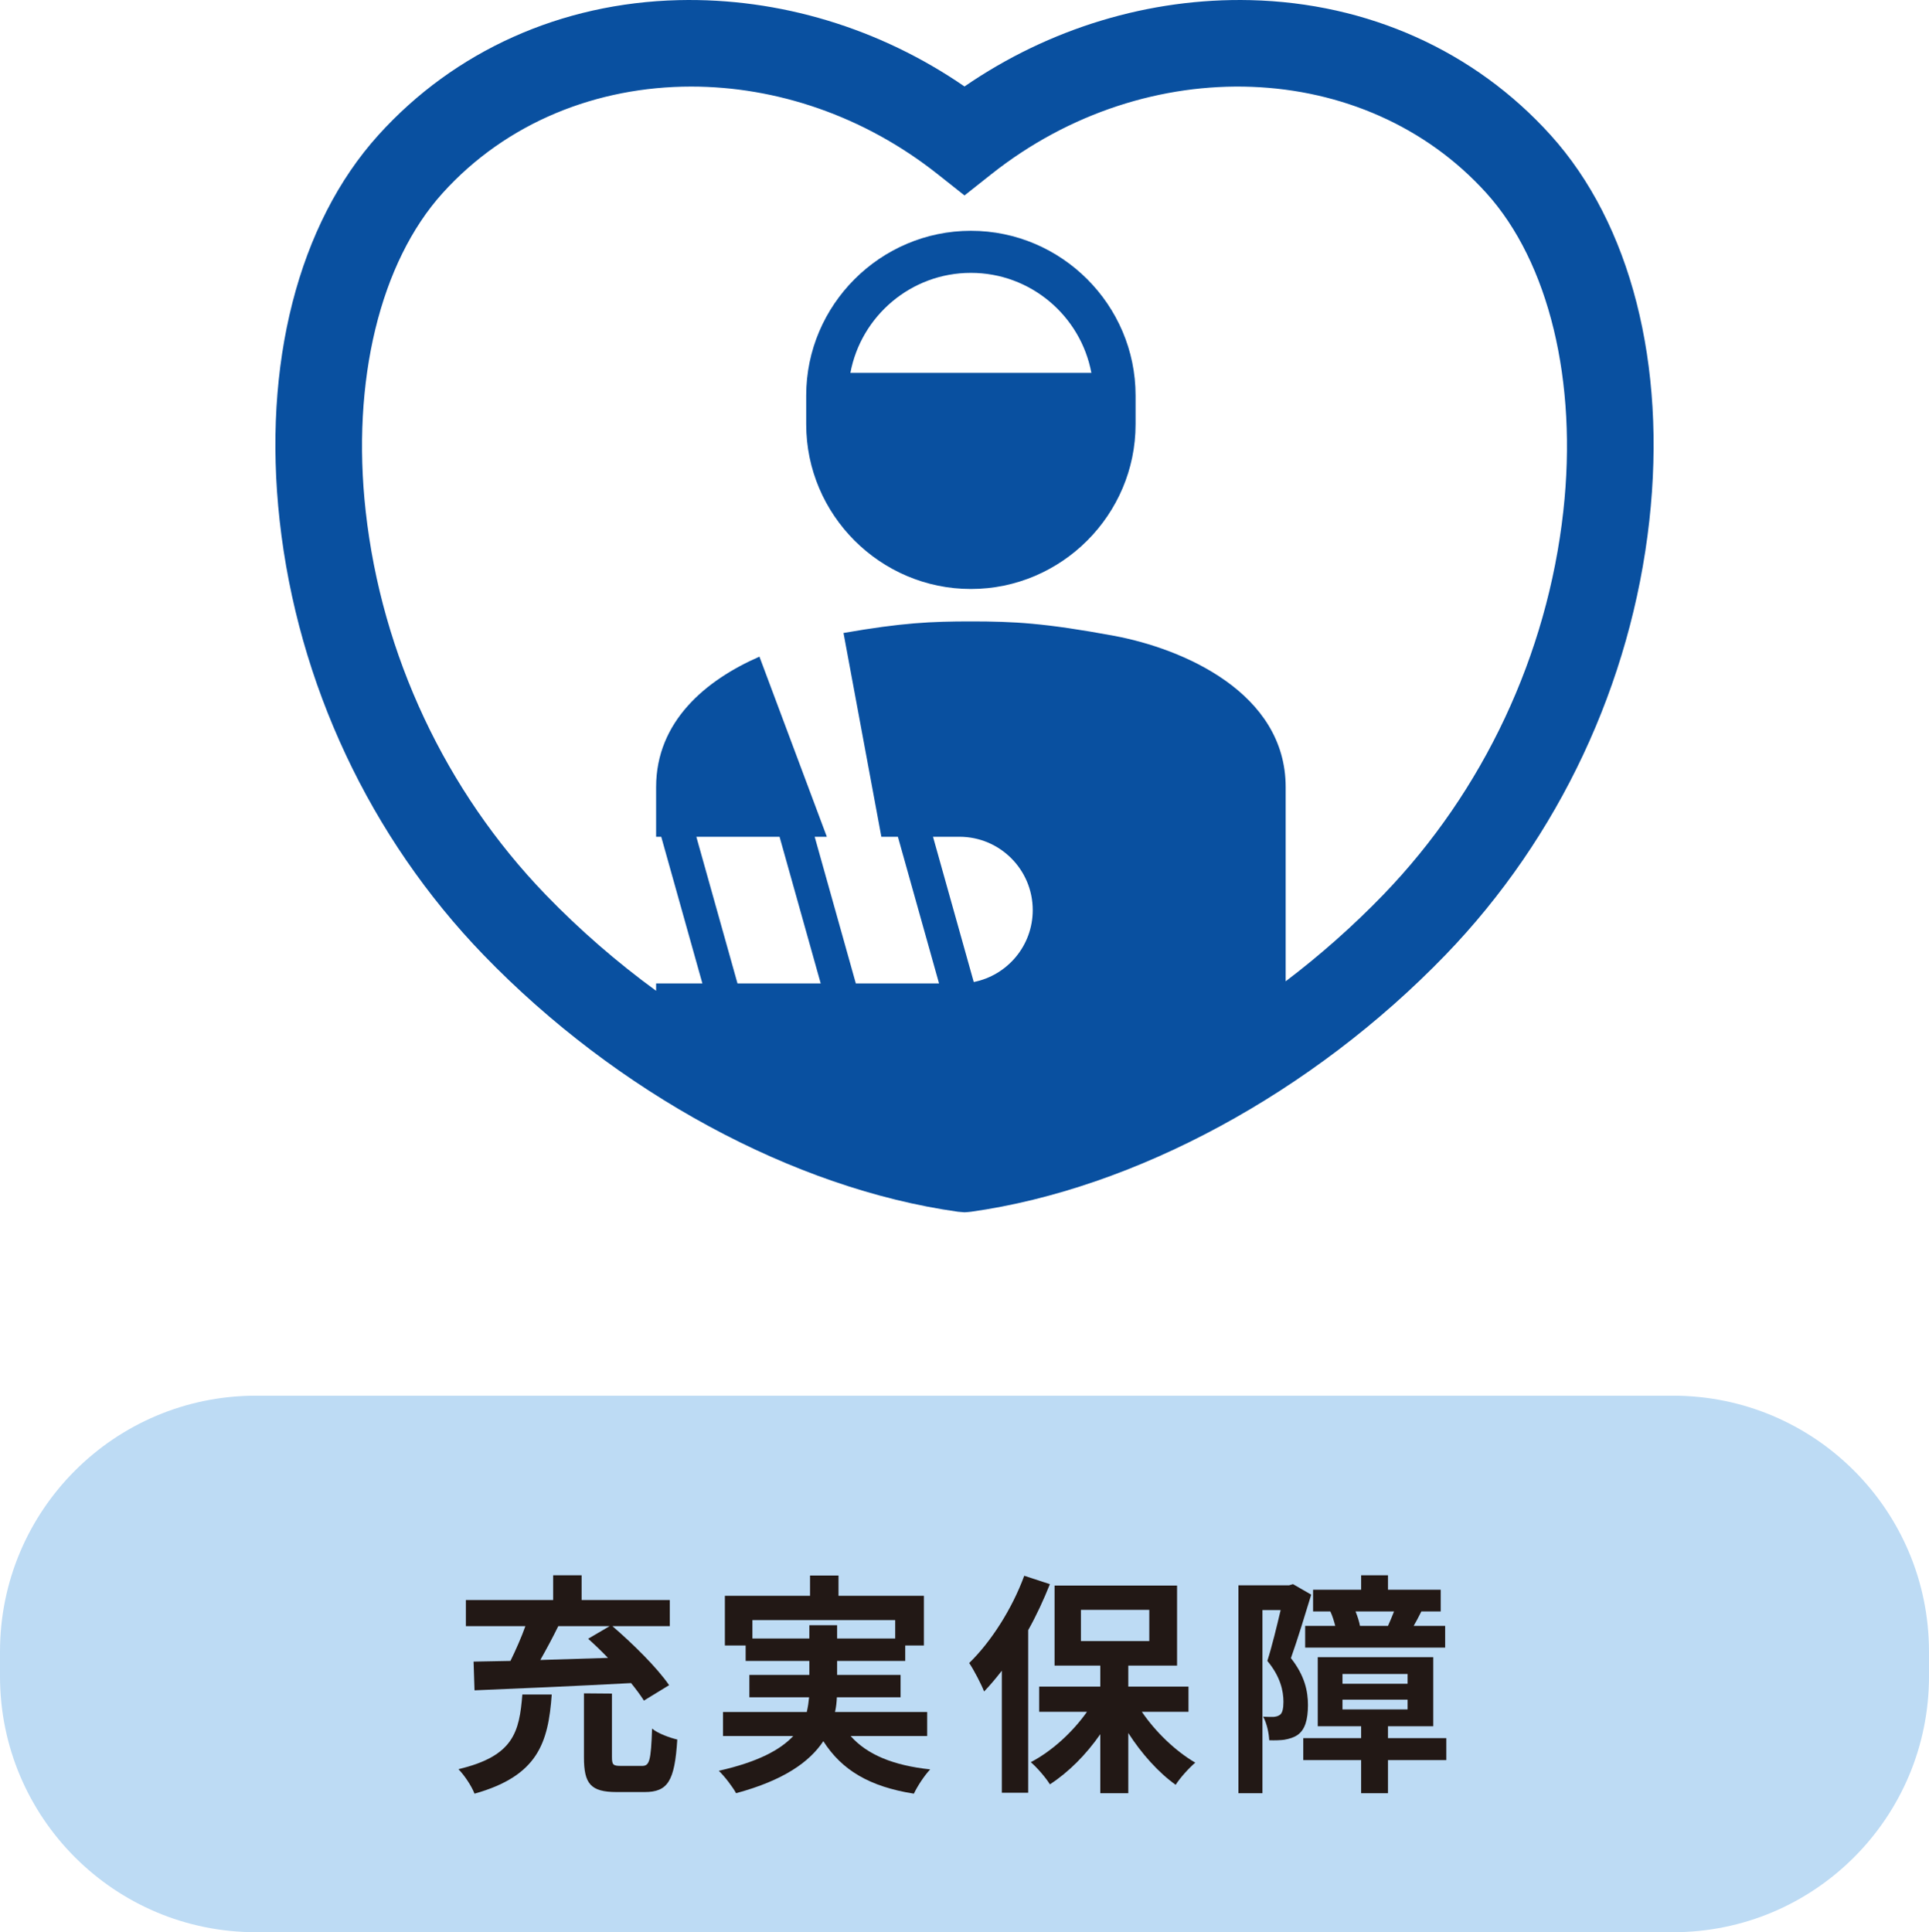
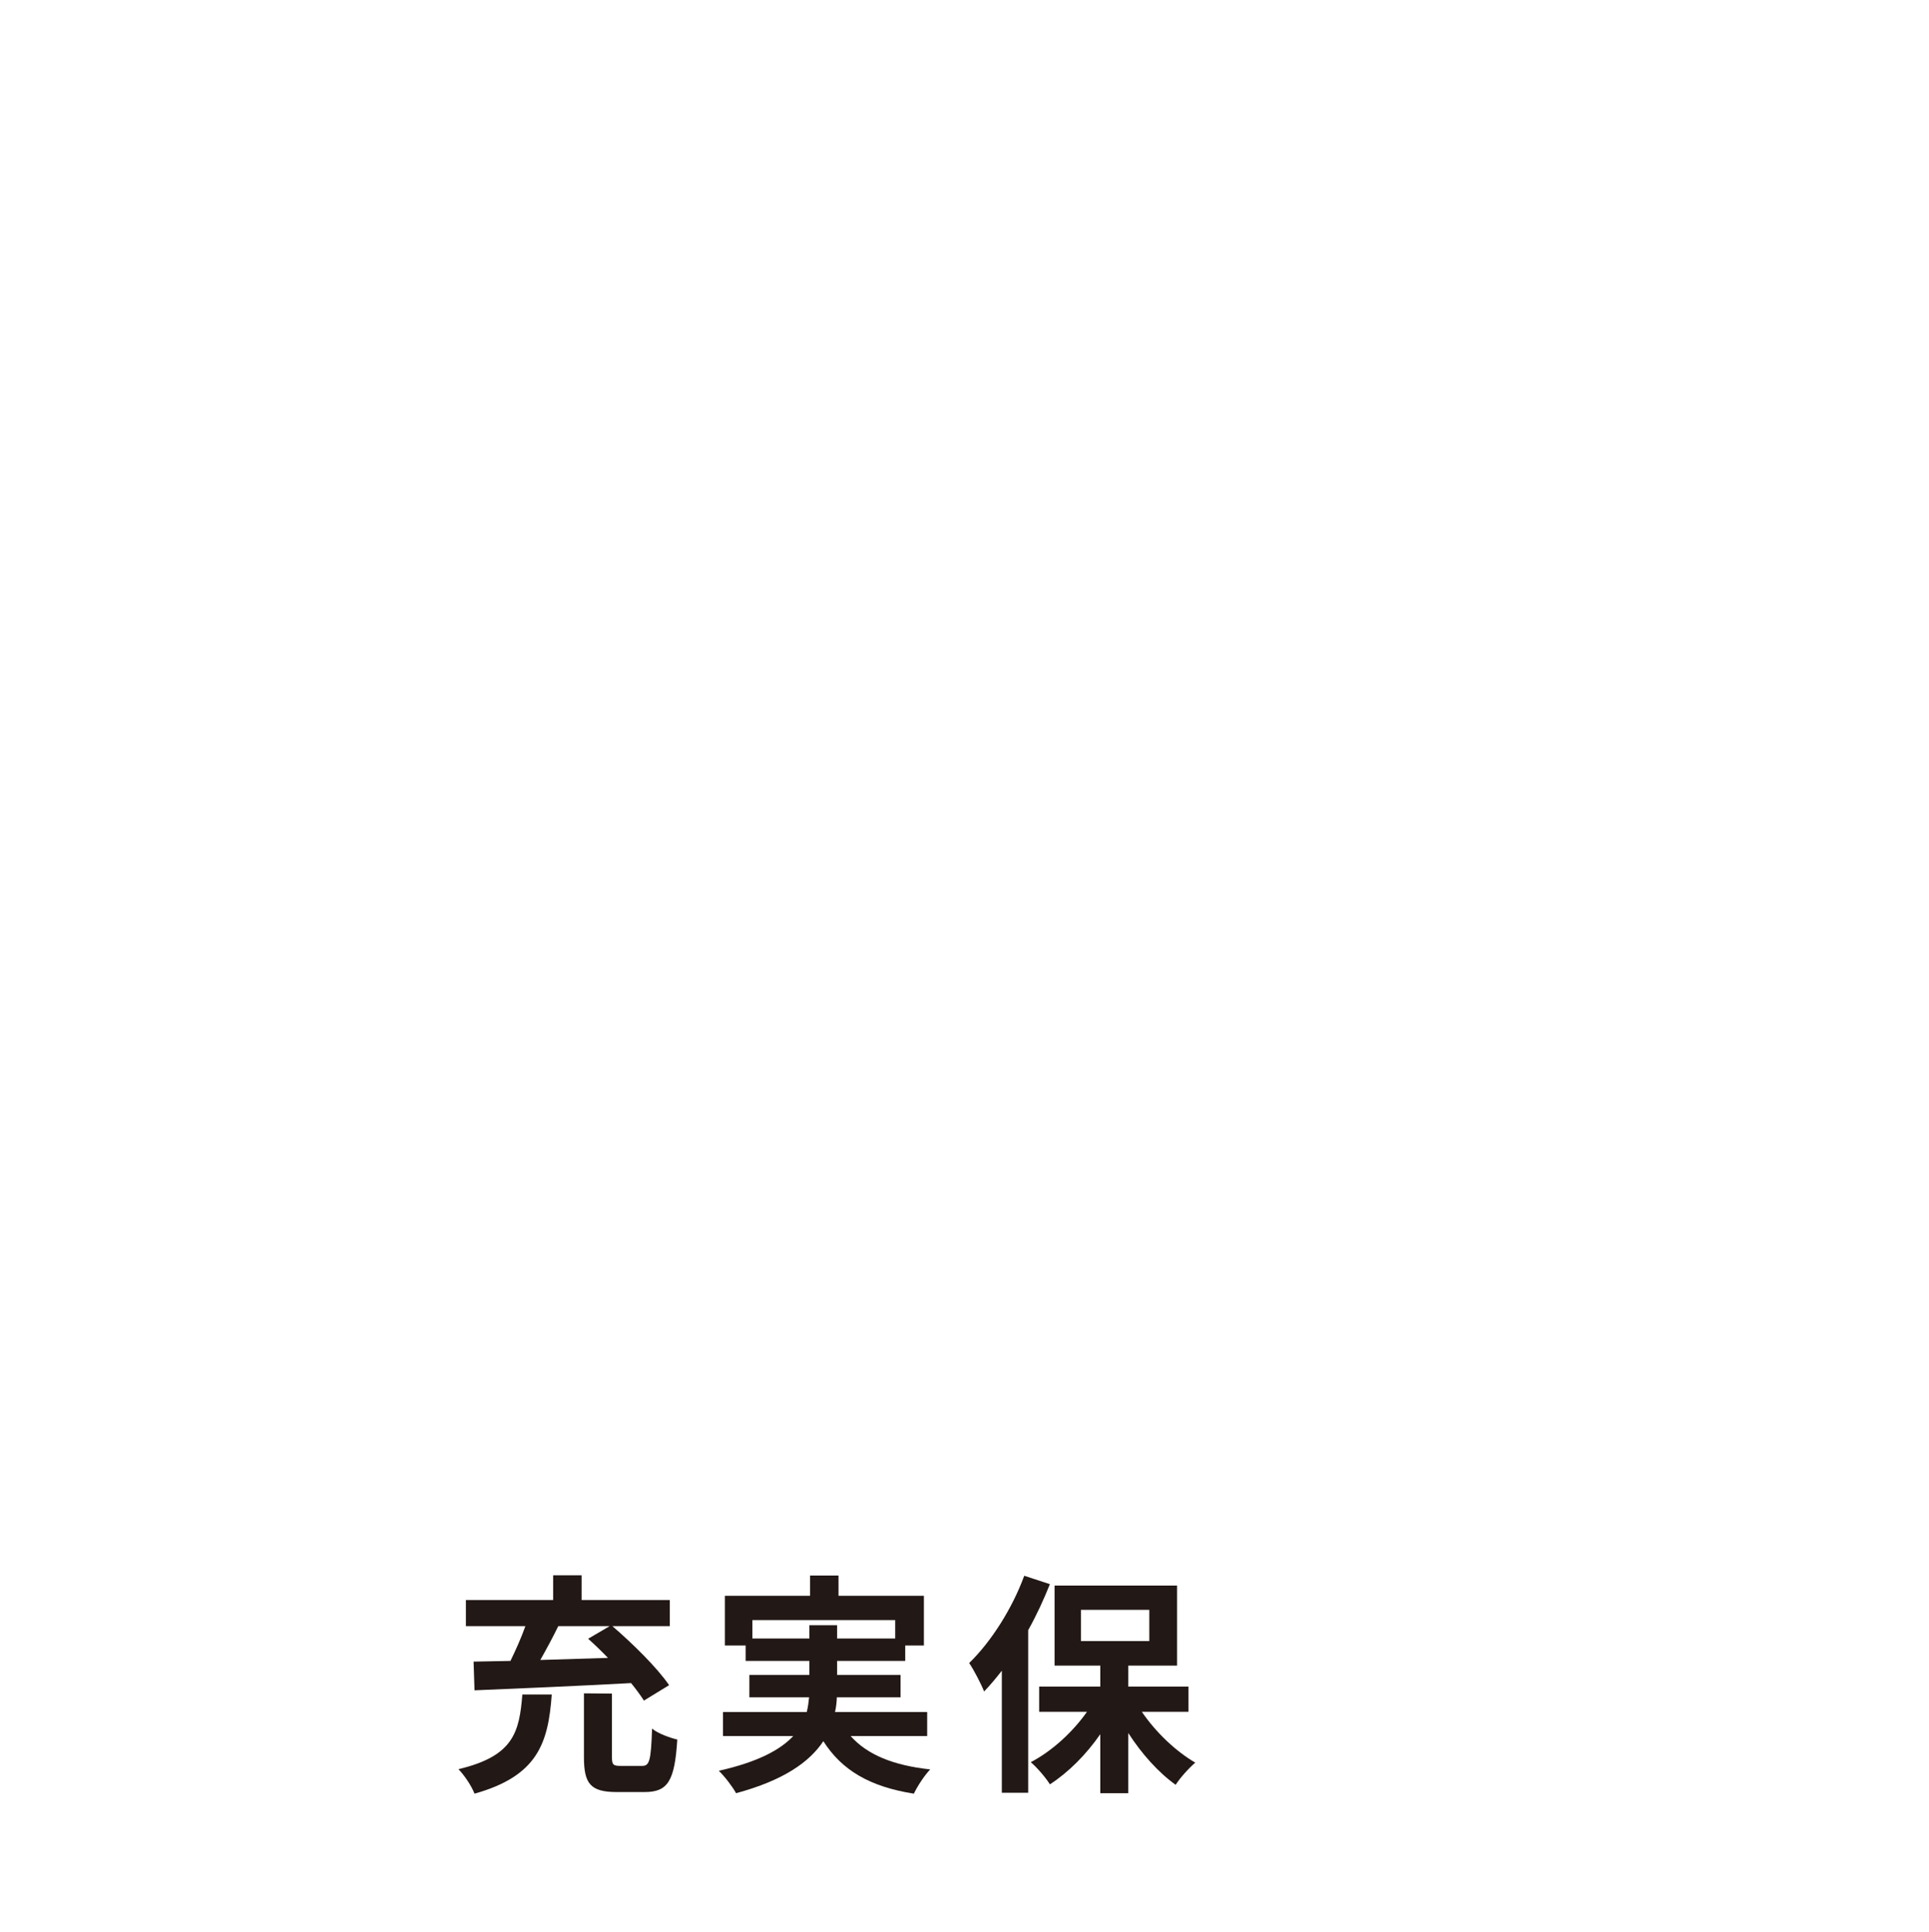
<svg xmlns="http://www.w3.org/2000/svg" version="1.1" id="レイヤー_1" width="297.629" height="298.14" viewBox="0 0 297.629 298.14" overflow="visible" enable-background="new 0 0 297.629 298.14" xml:space="preserve">
-   <path fill="#BDDBF4" d="M297.629,258.658c0,21.805-17.676,39.481-39.482,39.481H39.481C17.676,298.14,0,280.463,0,258.658v-3.821  c0-21.806,17.676-39.482,39.481-39.482h218.665c21.807,0,39.482,17.677,39.482,39.482V258.658z" />
  <g>
-     <path fill="#0950A0" d="M149.801,35.612c-13.976,0-25.41,11.435-25.41,25.41v4.447c0,13.976,11.435,25.41,25.41,25.41   s25.409-11.434,25.409-25.41v-4.447C175.21,47.047,163.776,35.612,149.801,35.612z M131.209,57.535   c1.642-8.771,9.352-15.432,18.592-15.432s16.949,6.661,18.591,15.432H131.209z" />
-     <path fill="#0950A0" d="M239.232,20.828C227.499,7.844,211.058,0.455,192.938,0.021c-15.579-0.369-31.063,4.33-44.123,13.321   c-13.06-8.991-28.543-13.692-44.123-13.321C86.571,0.455,70.13,7.844,58.396,20.828C46.025,34.519,40.469,56.221,43.153,80.37   c2.788,25.078,13.952,48.859,31.437,66.961c20.544,21.27,47.914,36.088,73.213,39.637l1.012,0.089l0.489-0.036l0.521-0.053   c25.301-3.549,52.67-18.367,73.214-39.637c17.483-18.102,28.648-41.882,31.437-66.961C257.16,56.221,251.604,34.519,239.232,20.828   z M120.28,129.112l6.35,22.633h-12.84l-6.35-22.633H120.28z M150.244,151.526l-6.289-22.414h4.07   c6.251,0,11.317,5.067,11.317,11.316C159.343,145.919,155.432,150.495,150.244,151.526z M241.205,78.895   c-2.463,22.16-12.325,43.17-27.77,59.161c-4.687,4.851-9.752,9.325-15.066,13.359V121.45c0-14.587-15.871-21.382-26.521-23.352   c-10.649-1.97-15.445-2.218-22.047-2.218c-6.085,0-10.64,0.212-19.654,1.788l5.84,31.444h2.552l6.35,22.633h-12.84l-6.35-22.633   h1.875l-10.398-27.791c-8.261,3.604-15.943,9.98-15.943,20.129v7.662h0.79l6.35,22.633h-7.14v1.137   c-6.036-4.405-11.777-9.378-17.039-14.826c-15.444-15.99-25.307-37-27.77-59.161c-2.229-20.056,2.211-38.417,11.879-49.115   c9.854-10.905,23.812-16.423,38.339-16.423c13.075,0,26.612,4.473,38.027,13.515l4.146,3.284l4.145-3.284   c24.1-19.088,57.643-17.811,76.367,2.909l0,0C238.994,40.479,243.435,58.839,241.205,78.895z" />
-   </g>
+     </g>
  <g>
    <path fill="#221815" d="M85.13,261.461c-0.54,7.488-2.16,12.564-11.916,15.301c-0.432-1.152-1.584-2.88-2.484-3.78   c8.532-2.016,9.396-5.724,9.864-11.521H85.13z M73.07,256.385c1.692-0.035,3.6-0.071,5.688-0.107   c0.828-1.691,1.692-3.636,2.304-5.363h-9.18v-4.033h13.464v-3.815h4.392v3.815h13.608v4.033H94.49   c3.096,2.664,6.912,6.407,8.748,9.107l-3.888,2.376c-0.504-0.792-1.188-1.728-1.98-2.7c-8.712,0.469-17.928,0.864-24.156,1.116   L73.07,256.385z M86.138,250.914c-0.864,1.764-1.836,3.563-2.772,5.219c3.348-0.107,6.912-0.215,10.44-0.323   c-1.008-1.044-2.052-2.052-3.06-2.952l3.312-1.943H86.138z M99.063,272.478c1.152,0,1.368-0.756,1.548-5.76   c0.864,0.756,2.808,1.44,3.888,1.692c-0.396,6.443-1.476,8.1-5.04,8.1h-4.32c-4.032,0-5.04-1.296-5.04-5.364v-9.864l4.32,0.036   v9.792c0,1.188,0.18,1.368,1.368,1.368H99.063z" />
    <path fill="#221815" d="M131.247,267.869c2.556,2.881,6.588,4.536,12.276,5.148c-0.864,0.9-1.98,2.592-2.52,3.744   c-6.84-1.08-11.124-3.636-13.968-8.1c-2.124,3.203-6.12,6.048-13.464,8.027c-0.504-0.936-1.728-2.556-2.664-3.456   c6.048-1.368,9.504-3.24,11.484-5.364h-10.836v-3.707h12.924c0.18-0.756,0.288-1.513,0.36-2.269h-9.216v-3.456h9.252v-2.16h-9.828   v-2.376h-3.204v-7.668h13.14v-3.132h4.392v3.132h13.176v7.668h-2.88v2.376h-10.512v2.16h9.792v3.456h-9.828   c-0.036,0.756-0.108,1.513-0.288,2.269h14.22v3.707H131.247z M124.875,252.821v-2.052h4.284v2.052h8.964v-2.844H116.09v2.844   H124.875z" />
    <path fill="#221815" d="M161.99,244.434c-0.936,2.34-2.052,4.788-3.348,7.092v25.092h-4.068v-18.828   c-0.9,1.152-1.8,2.232-2.736,3.205c-0.396-1.045-1.584-3.349-2.303-4.393c3.348-3.24,6.624-8.352,8.496-13.465L161.99,244.434z    M176.175,264.125c2.124,3.133,5.22,6.085,8.244,7.849c-0.972,0.828-2.341,2.34-3.024,3.42c-2.628-1.872-5.256-4.788-7.309-7.992   v9.288h-4.319v-9.107c-2.196,3.168-4.933,5.903-7.776,7.739c-0.647-1.044-1.979-2.592-2.951-3.42   c3.239-1.691,6.443-4.608,8.676-7.776h-7.381v-3.888h9.433v-3.239h-7.056v-12.349h18.9v12.349h-7.525v3.239h9.289v3.888H176.175z    M166.778,253.217h10.548v-4.823h-10.548V253.217z" />
-     <path fill="#221815" d="M202.311,246.053c-0.937,3.061-2.125,6.984-3.133,9.793c2.16,2.736,2.629,5.148,2.629,7.236   c0,2.304-0.469,3.815-1.584,4.607c-0.576,0.396-1.261,0.612-2.088,0.756c-0.613,0.072-1.44,0.108-2.305,0.072   c-0.036-1.008-0.359-2.628-0.936-3.637c0.647,0.037,1.151,0.037,1.584,0.037c0.396-0.037,0.72-0.108,1.008-0.324   c0.396-0.288,0.54-1.008,0.54-2.016c0-1.656-0.468-3.889-2.484-6.301c0.72-2.268,1.476-5.4,2.052-7.848h-2.808v28.26h-3.708   v-32.076h7.813l0.611-0.18L202.311,246.053z M223.154,271.577h-9v5.112h-4.141v-5.112h-8.928v-3.384h8.928v-1.836h-6.695v-10.656   h17.82v10.656h-6.984v1.836h9V271.577z M206.018,250.877c-0.18-0.72-0.432-1.547-0.756-2.231h-2.664v-3.349h7.416v-2.231h4.141   v2.231h8.136v3.349h-2.987c-0.433,0.864-0.828,1.62-1.188,2.231h4.86v3.349h-21.601v-3.349H206.018z M207.135,259.806h10.044   v-1.513h-10.044V259.806z M207.135,263.766h10.044v-1.512h-10.044V263.766z M214.154,250.877c0.288-0.647,0.648-1.476,0.936-2.231   h-5.939c0.324,0.792,0.576,1.62,0.684,2.231H214.154z" />
  </g>
</svg>